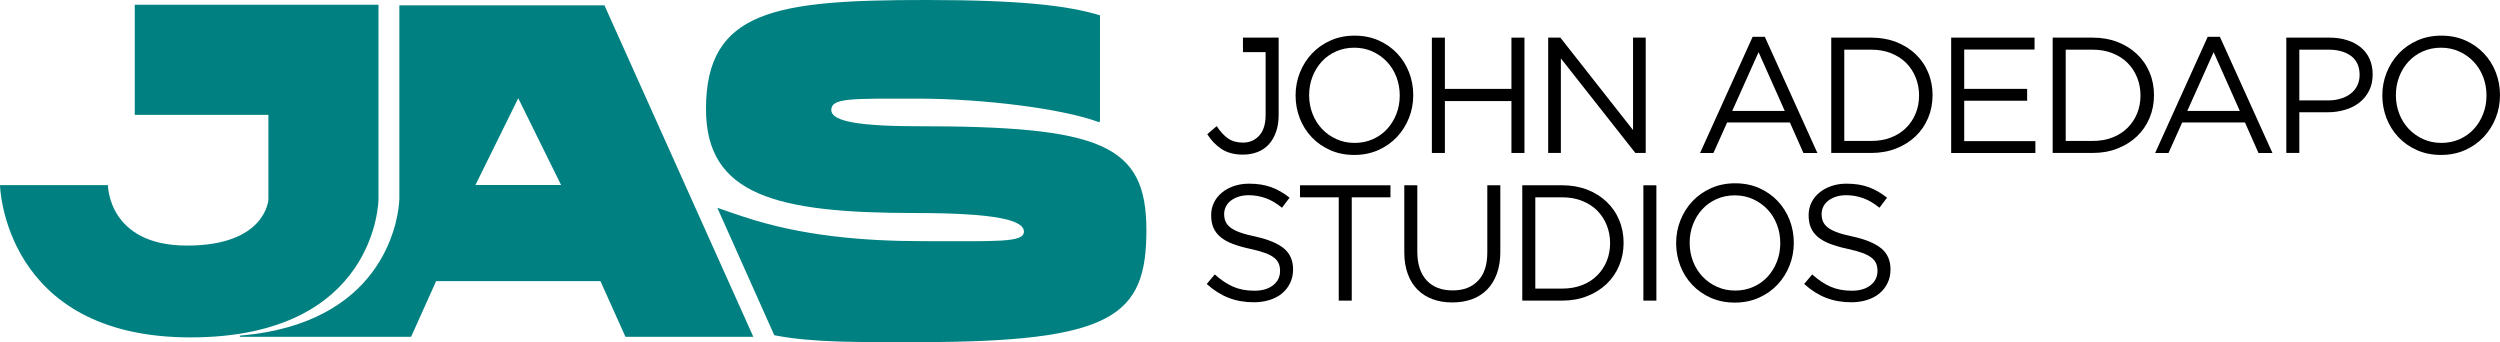
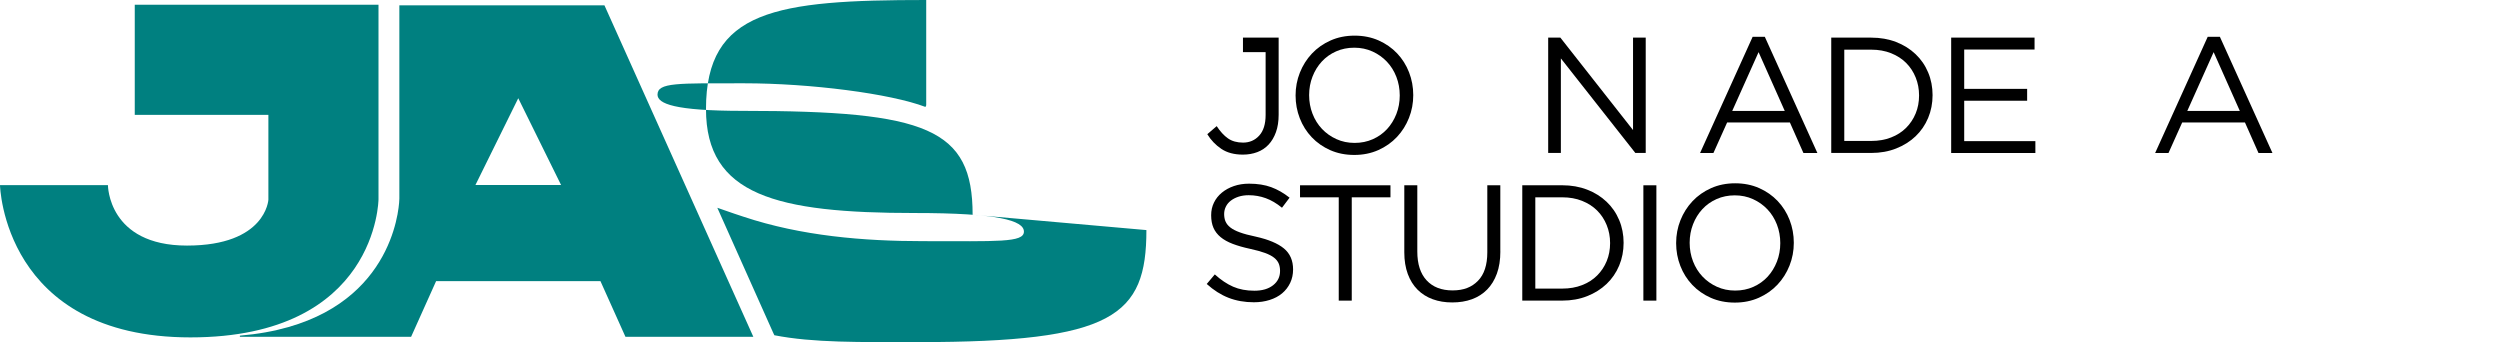
<svg xmlns="http://www.w3.org/2000/svg" id="Layer_2" data-name="Layer 2" viewBox="0 0 1153.19 157.82">
  <defs>
    <style>
      .cls-1 {
        fill: teal;
      }
    </style>
  </defs>
  <g id="Layer_1-2" data-name="Layer 1">
    <g>
      <path class="cls-1" d="M278.81,2.45h-94.6v89.22s-.32,44.73-51.23,59.21c-6.57,1.88-13.97,3.24-22.33,3.94v.54h78.98l11.54-25.69h75.8l11.54,25.69h58.99L278.81,2.45ZM219.3,85.35l19.76-40.04,19.76,40.04h-39.53Z" />
      <path class="cls-1" d="M87.84,155.63C1.52,155.63,0,85.41,0,85.41h49.79s0,27.87,36.45,27.87,37.56-21.16,37.56-21.16v-39.14h-61.64V2.18h112.43v89.76s-.44,63.69-86.75,63.69Z" />
-       <path class="cls-1" d="M528.81,106.13c0,39.59-15.14,51.68-105.26,51.68-27.19,0-48.36.34-66.36-3.17l-.61-1.3-25.7-57.5c5.38,1.95,11.32,3.87,12.19,4.16,26.6,8.84,55.21,11.24,82.84,11.24,34.12,0,46.4.74,46.4-4.4s-11.99-8.58-50.28-8.58c-64.04,0-96.37-8.25-96.37-47.97C325.66,4.6,357.93,0,427.24,0c43.97,0,65.64,2.62,80.16,7.08v48.57l-.34.76c-16.2-6.16-53.01-10.91-83.73-10.91s-39.88-.42-39.88,5.29c.12,4.1,7.61,7.43,39.43,7.43,84.99,0,105.93,8.19,105.93,47.91Z" />
+       <path class="cls-1" d="M528.81,106.13c0,39.59-15.14,51.68-105.26,51.68-27.19,0-48.36.34-66.36-3.17l-.61-1.3-25.7-57.5c5.38,1.95,11.32,3.87,12.19,4.16,26.6,8.84,55.21,11.24,82.84,11.24,34.12,0,46.4.74,46.4-4.4s-11.99-8.58-50.28-8.58c-64.04,0-96.37-8.25-96.37-47.97C325.66,4.6,357.93,0,427.24,0v48.57l-.34.76c-16.2-6.16-53.01-10.91-83.73-10.91s-39.88-.42-39.88,5.29c.12,4.1,7.61,7.43,39.43,7.43,84.99,0,105.93,8.19,105.93,47.91Z" />
      <g>
        <path d="M565.31,102.13c.4,1.02,1.14,1.94,2.2,2.78,1.06.84,2.53,1.6,4.41,2.28,1.87.69,4.28,1.33,7.22,1.94,5.93,1.32,10.3,3.15,13.11,5.48,2.81,2.33,4.22,5.56,4.22,9.67,0,2.29-.45,4.37-1.35,6.24-.9,1.88-2.14,3.48-3.72,4.8-1.58,1.32-3.49,2.33-5.72,3.04-2.23.71-4.66,1.07-7.3,1.07-4.26,0-8.15-.69-11.67-2.06-3.52-1.37-6.88-3.5-10.07-6.38l3.72-4.41c2.79,2.53,5.6,4.42,8.44,5.66,2.84,1.24,6.1,1.86,9.8,1.86s6.47-.84,8.63-2.51c2.15-1.67,3.23-3.88,3.23-6.62,0-1.27-.2-2.4-.61-3.39-.41-.99-1.12-1.89-2.13-2.7-1.02-.81-2.42-1.55-4.23-2.21-1.8-.66-4.1-1.29-6.9-1.9-3.05-.66-5.7-1.42-7.96-2.28-2.26-.86-4.13-1.9-5.6-3.12s-2.56-2.64-3.28-4.26c-.71-1.62-1.07-3.55-1.07-5.79s.43-4.08,1.29-5.86c.86-1.78,2.08-3.31,3.65-4.6,1.57-1.29,3.42-2.31,5.55-3.04s4.46-1.1,6.99-1.1c3.9,0,7.31.54,10.22,1.61,2.91,1.07,5.74,2.69,8.47,4.85l-3.5,4.64c-2.48-2.03-4.98-3.5-7.49-4.41-2.51-.91-5.13-1.37-7.87-1.37-1.72,0-3.28.23-4.67.68-1.39.46-2.58,1.07-3.57,1.83-.99.76-1.75,1.67-2.28,2.74-.53,1.07-.8,2.21-.8,3.42s.2,2.41.61,3.43Z" />
        <path d="M623.53,138.67h-6v-47.65h-17.86v-5.55h41.72v5.55h-17.86v47.65Z" />
        <path d="M692.08,115.95c0,3.9-.53,7.32-1.6,10.26s-2.57,5.4-4.52,7.37c-1.95,1.98-4.28,3.46-6.99,4.45-2.71.99-5.74,1.48-9.08,1.48s-6.3-.49-9.01-1.48c-2.71-.99-5.04-2.46-6.99-4.41-1.95-1.95-3.46-4.37-4.52-7.26-1.06-2.89-1.6-6.21-1.6-9.96v-30.93h6v30.55c0,5.78,1.43,10.21,4.29,13.3,2.86,3.09,6.85,4.64,11.97,4.64s8.82-1.47,11.7-4.41c2.89-2.94,4.33-7.32,4.33-13.15v-30.93h6v30.48Z" />
        <path d="M746.88,122.52c-1.37,3.27-3.31,6.09-5.81,8.47-2.51,2.38-5.5,4.26-8.97,5.62-3.47,1.37-7.28,2.05-11.44,2.05h-18.47v-53.2h18.47c4.15,0,7.97.67,11.44,2.01,3.47,1.34,6.46,3.21,8.97,5.59,2.51,2.38,4.45,5.19,5.81,8.44,1.37,3.24,2.05,6.74,2.05,10.49s-.68,7.26-2.05,10.53ZM741.14,103.86c-1.04-2.58-2.51-4.83-4.41-6.73-1.9-1.9-4.22-3.39-6.95-4.48-2.74-1.09-5.78-1.63-9.12-1.63h-12.46v42.1h12.46c3.34,0,6.38-.53,9.12-1.6,2.74-1.06,5.05-2.55,6.95-4.45,1.9-1.9,3.37-4.12,4.41-6.65,1.04-2.53,1.56-5.29,1.56-8.28s-.52-5.7-1.56-8.28Z" />
        <path d="M764.05,85.47v53.2h-6v-53.2h6Z" />
        <path d="M825.46,122.52c-1.32,3.32-3.17,6.25-5.55,8.78-2.38,2.53-5.24,4.55-8.59,6.04-3.35,1.49-7.04,2.24-11.1,2.24s-7.74-.74-11.06-2.2c-3.32-1.47-6.17-3.46-8.55-5.97-2.38-2.51-4.22-5.42-5.51-8.74-1.29-3.32-1.94-6.83-1.94-10.53s.66-7.21,1.98-10.53c1.32-3.32,3.17-6.24,5.55-8.78,2.38-2.53,5.24-4.55,8.59-6.04,3.34-1.49,7.04-2.24,11.1-2.24s7.74.74,11.06,2.2c3.32,1.47,6.17,3.46,8.55,5.97,2.38,2.51,4.22,5.42,5.51,8.74,1.29,3.32,1.94,6.83,1.94,10.53s-.66,7.21-1.98,10.53ZM819.64,103.56c-1.04-2.68-2.5-5.02-4.37-6.99-1.88-1.98-4.09-3.55-6.65-4.71-2.56-1.16-5.36-1.75-8.4-1.75s-5.84.57-8.4,1.71c-2.56,1.14-4.75,2.7-6.57,4.67-1.82,1.98-3.26,4.29-4.29,6.95-1.04,2.66-1.56,5.51-1.56,8.55s.52,5.9,1.56,8.59c1.04,2.69,2.5,5.02,4.37,6.99,1.87,1.98,4.09,3.55,6.65,4.71,2.56,1.17,5.36,1.75,8.4,1.75s5.84-.57,8.4-1.71c2.56-1.14,4.75-2.7,6.57-4.67,1.82-1.98,3.25-4.29,4.29-6.95,1.04-2.66,1.56-5.51,1.56-8.55s-.52-5.9-1.56-8.59Z" />
-         <path d="M840.89,102.13c.41,1.02,1.14,1.94,2.2,2.78,1.06.84,2.53,1.6,4.41,2.28,1.87.69,4.28,1.33,7.22,1.94,5.93,1.32,10.3,3.15,13.11,5.48,2.81,2.33,4.22,5.56,4.22,9.67,0,2.29-.45,4.37-1.35,6.24-.9,1.88-2.14,3.48-3.72,4.8s-3.49,2.33-5.72,3.04c-2.23.71-4.66,1.07-7.3,1.07-4.26,0-8.14-.69-11.67-2.06-3.52-1.37-6.88-3.5-10.07-6.38l3.72-4.41c2.79,2.53,5.6,4.42,8.44,5.66,2.84,1.24,6.11,1.86,9.8,1.86s6.47-.84,8.63-2.51c2.15-1.67,3.23-3.88,3.23-6.62,0-1.27-.2-2.4-.61-3.39-.41-.99-1.12-1.89-2.13-2.7-1.02-.81-2.42-1.55-4.23-2.21s-4.1-1.29-6.89-1.9c-3.05-.66-5.7-1.42-7.96-2.28-2.26-.86-4.13-1.9-5.6-3.12-1.47-1.22-2.56-2.64-3.27-4.26-.71-1.62-1.07-3.55-1.07-5.79s.43-4.08,1.29-5.86c.86-1.78,2.08-3.31,3.65-4.6,1.57-1.29,3.42-2.31,5.55-3.04,2.13-.74,4.46-1.1,6.99-1.1,3.9,0,7.31.54,10.22,1.61,2.91,1.07,5.74,2.69,8.47,4.85l-3.5,4.64c-2.48-2.03-4.98-3.5-7.49-4.41-2.51-.91-5.13-1.37-7.87-1.37-1.72,0-3.28.23-4.67.68-1.39.46-2.58,1.07-3.57,1.83-.99.76-1.75,1.67-2.28,2.74-.53,1.07-.8,2.21-.8,3.42s.2,2.41.61,3.43Z" />
      </g>
      <g>
        <path d="M649.92,54.41c-1.32,3.32-3.17,6.25-5.55,8.78-2.38,2.53-5.24,4.55-8.59,6.04-3.34,1.49-7.04,2.24-11.1,2.24s-7.74-.74-11.06-2.2c-3.32-1.47-6.17-3.46-8.55-5.97-2.38-2.51-4.22-5.42-5.51-8.74-1.29-3.32-1.94-6.83-1.94-10.53s.66-7.21,1.98-10.53c1.32-3.32,3.17-6.24,5.55-8.78,2.38-2.53,5.24-4.55,8.59-6.04,3.34-1.49,7.04-2.24,11.1-2.24s7.74.74,11.06,2.2c3.32,1.47,6.17,3.46,8.55,5.97,2.38,2.51,4.22,5.42,5.51,8.74,1.29,3.32,1.94,6.83,1.94,10.53s-.66,7.21-1.98,10.53ZM644.11,35.45c-1.04-2.68-2.5-5.02-4.37-6.99-1.88-1.98-4.09-3.55-6.65-4.71-2.56-1.16-5.36-1.75-8.4-1.75s-5.84.57-8.4,1.71c-2.56,1.14-4.75,2.7-6.57,4.67-1.82,1.98-3.26,4.29-4.29,6.95-1.04,2.66-1.56,5.51-1.56,8.55s.52,5.9,1.56,8.59c1.04,2.69,2.5,5.02,4.37,6.99,1.87,1.98,4.09,3.55,6.65,4.71,2.56,1.17,5.36,1.75,8.4,1.75s5.84-.57,8.4-1.71c2.56-1.14,4.75-2.7,6.57-4.67,1.82-1.98,3.25-4.29,4.29-6.95,1.04-2.66,1.56-5.51,1.56-8.55s-.52-5.9-1.56-8.59Z" />
-         <path d="M666.49,46.62v23.94h-6V17.36h6v23.64h30.7v-23.64h6v53.2h-6v-23.94h-30.7Z" />
        <path d="M753.28,17.36h5.85v53.2h-4.79l-34.35-43.62v43.62h-5.85V17.36h5.62l33.52,42.64V17.36Z" />
        <path d="M838.33,70.56h-6.46l-6.23-14.06h-28.96l-6.31,14.06h-6.16l24.24-53.58h5.62l24.24,53.58ZM811.19,24.05l-12.16,27.13h24.24l-12.08-27.13Z" />
        <path d="M889.4,54.41c-1.37,3.27-3.31,6.09-5.81,8.47-2.51,2.38-5.5,4.26-8.97,5.62-3.47,1.37-7.28,2.05-11.44,2.05h-18.47V17.36h18.47c4.15,0,7.97.67,11.44,2.01,3.47,1.34,6.46,3.21,8.97,5.59,2.51,2.38,4.45,5.19,5.81,8.44,1.37,3.24,2.05,6.74,2.05,10.49s-.68,7.26-2.05,10.53ZM883.66,35.75c-1.04-2.58-2.51-4.83-4.41-6.73-1.9-1.9-4.22-3.39-6.95-4.48-2.74-1.09-5.78-1.63-9.12-1.63h-12.46v42.1h12.46c3.34,0,6.38-.53,9.12-1.6,2.74-1.06,5.05-2.55,6.95-4.45,1.9-1.9,3.37-4.12,4.41-6.65,1.04-2.53,1.56-5.29,1.56-8.28s-.52-5.7-1.56-8.28Z" />
        <path d="M938.49,22.84h-32.45v18.16h29.03v5.47h-29.03v18.62h32.83v5.47h-38.84V17.36h38.46v5.47Z" />
-         <path d="M991.54,54.41c-1.37,3.27-3.31,6.09-5.81,8.47-2.51,2.38-5.5,4.26-8.97,5.62-3.47,1.37-7.28,2.05-11.44,2.05h-18.47V17.36h18.47c4.15,0,7.97.67,11.44,2.01,3.47,1.34,6.46,3.21,8.97,5.59,2.51,2.38,4.45,5.19,5.81,8.44,1.37,3.24,2.05,6.74,2.05,10.49s-.68,7.26-2.05,10.53ZM985.8,35.75c-1.04-2.58-2.51-4.83-4.41-6.73-1.9-1.9-4.22-3.39-6.95-4.48-2.74-1.09-5.78-1.63-9.12-1.63h-12.46v42.1h12.46c3.34,0,6.38-.53,9.12-1.6,2.74-1.06,5.05-2.55,6.95-4.45,1.9-1.9,3.37-4.12,4.41-6.65,1.04-2.53,1.56-5.29,1.56-8.28s-.52-5.7-1.56-8.28Z" />
        <path d="M1048.24,70.56h-6.46l-6.23-14.06h-28.96l-6.31,14.06h-6.16l24.24-53.58h5.62l24.24,53.58ZM1021.1,24.05l-12.16,27.13h24.24l-12.08-27.13Z" />
-         <path d="M1092.77,41.91c-1.12,2.18-2.62,4-4.52,5.47-1.9,1.47-4.12,2.57-6.65,3.31-2.53.74-5.22,1.1-8.06,1.1h-12.92v18.77h-6V17.36h19.91c2.99,0,5.71.39,8.17,1.18,2.46.79,4.56,1.9,6.31,3.34,1.75,1.44,3.09,3.22,4.03,5.32.94,2.1,1.41,4.47,1.41,7.11,0,2.89-.56,5.42-1.67,7.6ZM1084.51,25.84c-2.62-1.95-6.08-2.93-10.4-2.93h-13.49v23.41h13.18c2.18,0,4.18-.28,5.98-.84,1.8-.56,3.35-1.35,4.65-2.39,1.3-1.04,2.29-2.28,2.97-3.72.69-1.44,1.03-3.05,1.03-4.83,0-3.85-1.31-6.75-3.92-8.7Z" />
-         <path d="M1151.21,54.41c-1.32,3.32-3.17,6.25-5.55,8.78-2.38,2.53-5.24,4.55-8.59,6.04-3.34,1.49-7.04,2.24-11.1,2.24s-7.74-.74-11.06-2.2c-3.32-1.47-6.17-3.46-8.55-5.97-2.38-2.51-4.22-5.42-5.51-8.74-1.29-3.32-1.94-6.83-1.94-10.53s.66-7.21,1.98-10.53c1.32-3.32,3.17-6.24,5.55-8.78,2.38-2.53,5.24-4.55,8.59-6.04,3.34-1.49,7.04-2.24,11.1-2.24s7.74.74,11.06,2.2c3.32,1.47,6.17,3.46,8.55,5.97,2.38,2.51,4.22,5.42,5.51,8.74,1.29,3.32,1.94,6.83,1.94,10.53s-.66,7.21-1.98,10.53ZM1145.4,35.45c-1.04-2.68-2.5-5.02-4.37-6.99-1.88-1.98-4.09-3.55-6.65-4.71-2.56-1.16-5.36-1.75-8.4-1.75s-5.84.57-8.4,1.71c-2.56,1.14-4.75,2.7-6.57,4.67-1.82,1.98-3.26,4.29-4.29,6.95-1.04,2.66-1.56,5.51-1.56,8.55s.52,5.9,1.56,8.59c1.04,2.69,2.5,5.02,4.37,6.99,1.87,1.98,4.09,3.55,6.65,4.71,2.56,1.17,5.36,1.75,8.4,1.75s5.84-.57,8.4-1.71c2.56-1.14,4.75-2.7,6.57-4.67,1.82-1.98,3.25-4.29,4.29-6.95,1.04-2.66,1.56-5.51,1.56-8.55s-.52-5.9-1.56-8.59Z" />
        <path d="M586.55,17.36h-13.2v6.69h10.45v28.96c0,4.21-.99,7.38-2.96,9.54s-4.46,3.23-7.45,3.23c-2.79,0-5.1-.65-6.95-1.94-1.85-1.29-3.58-3.18-5.21-5.66l-4.33,3.72c1.67,2.74,3.83,4.99,6.46,6.76,2.63,1.77,5.95,2.66,9.96,2.66,2.38,0,4.58-.38,6.61-1.14,2.03-.76,3.77-1.91,5.22-3.46,1.45-1.54,2.59-3.47,3.42-5.78.83-2.3,1.24-4.98,1.24-8.02V17.36h-3.26Z" />
      </g>
    </g>
  </g>
</svg>